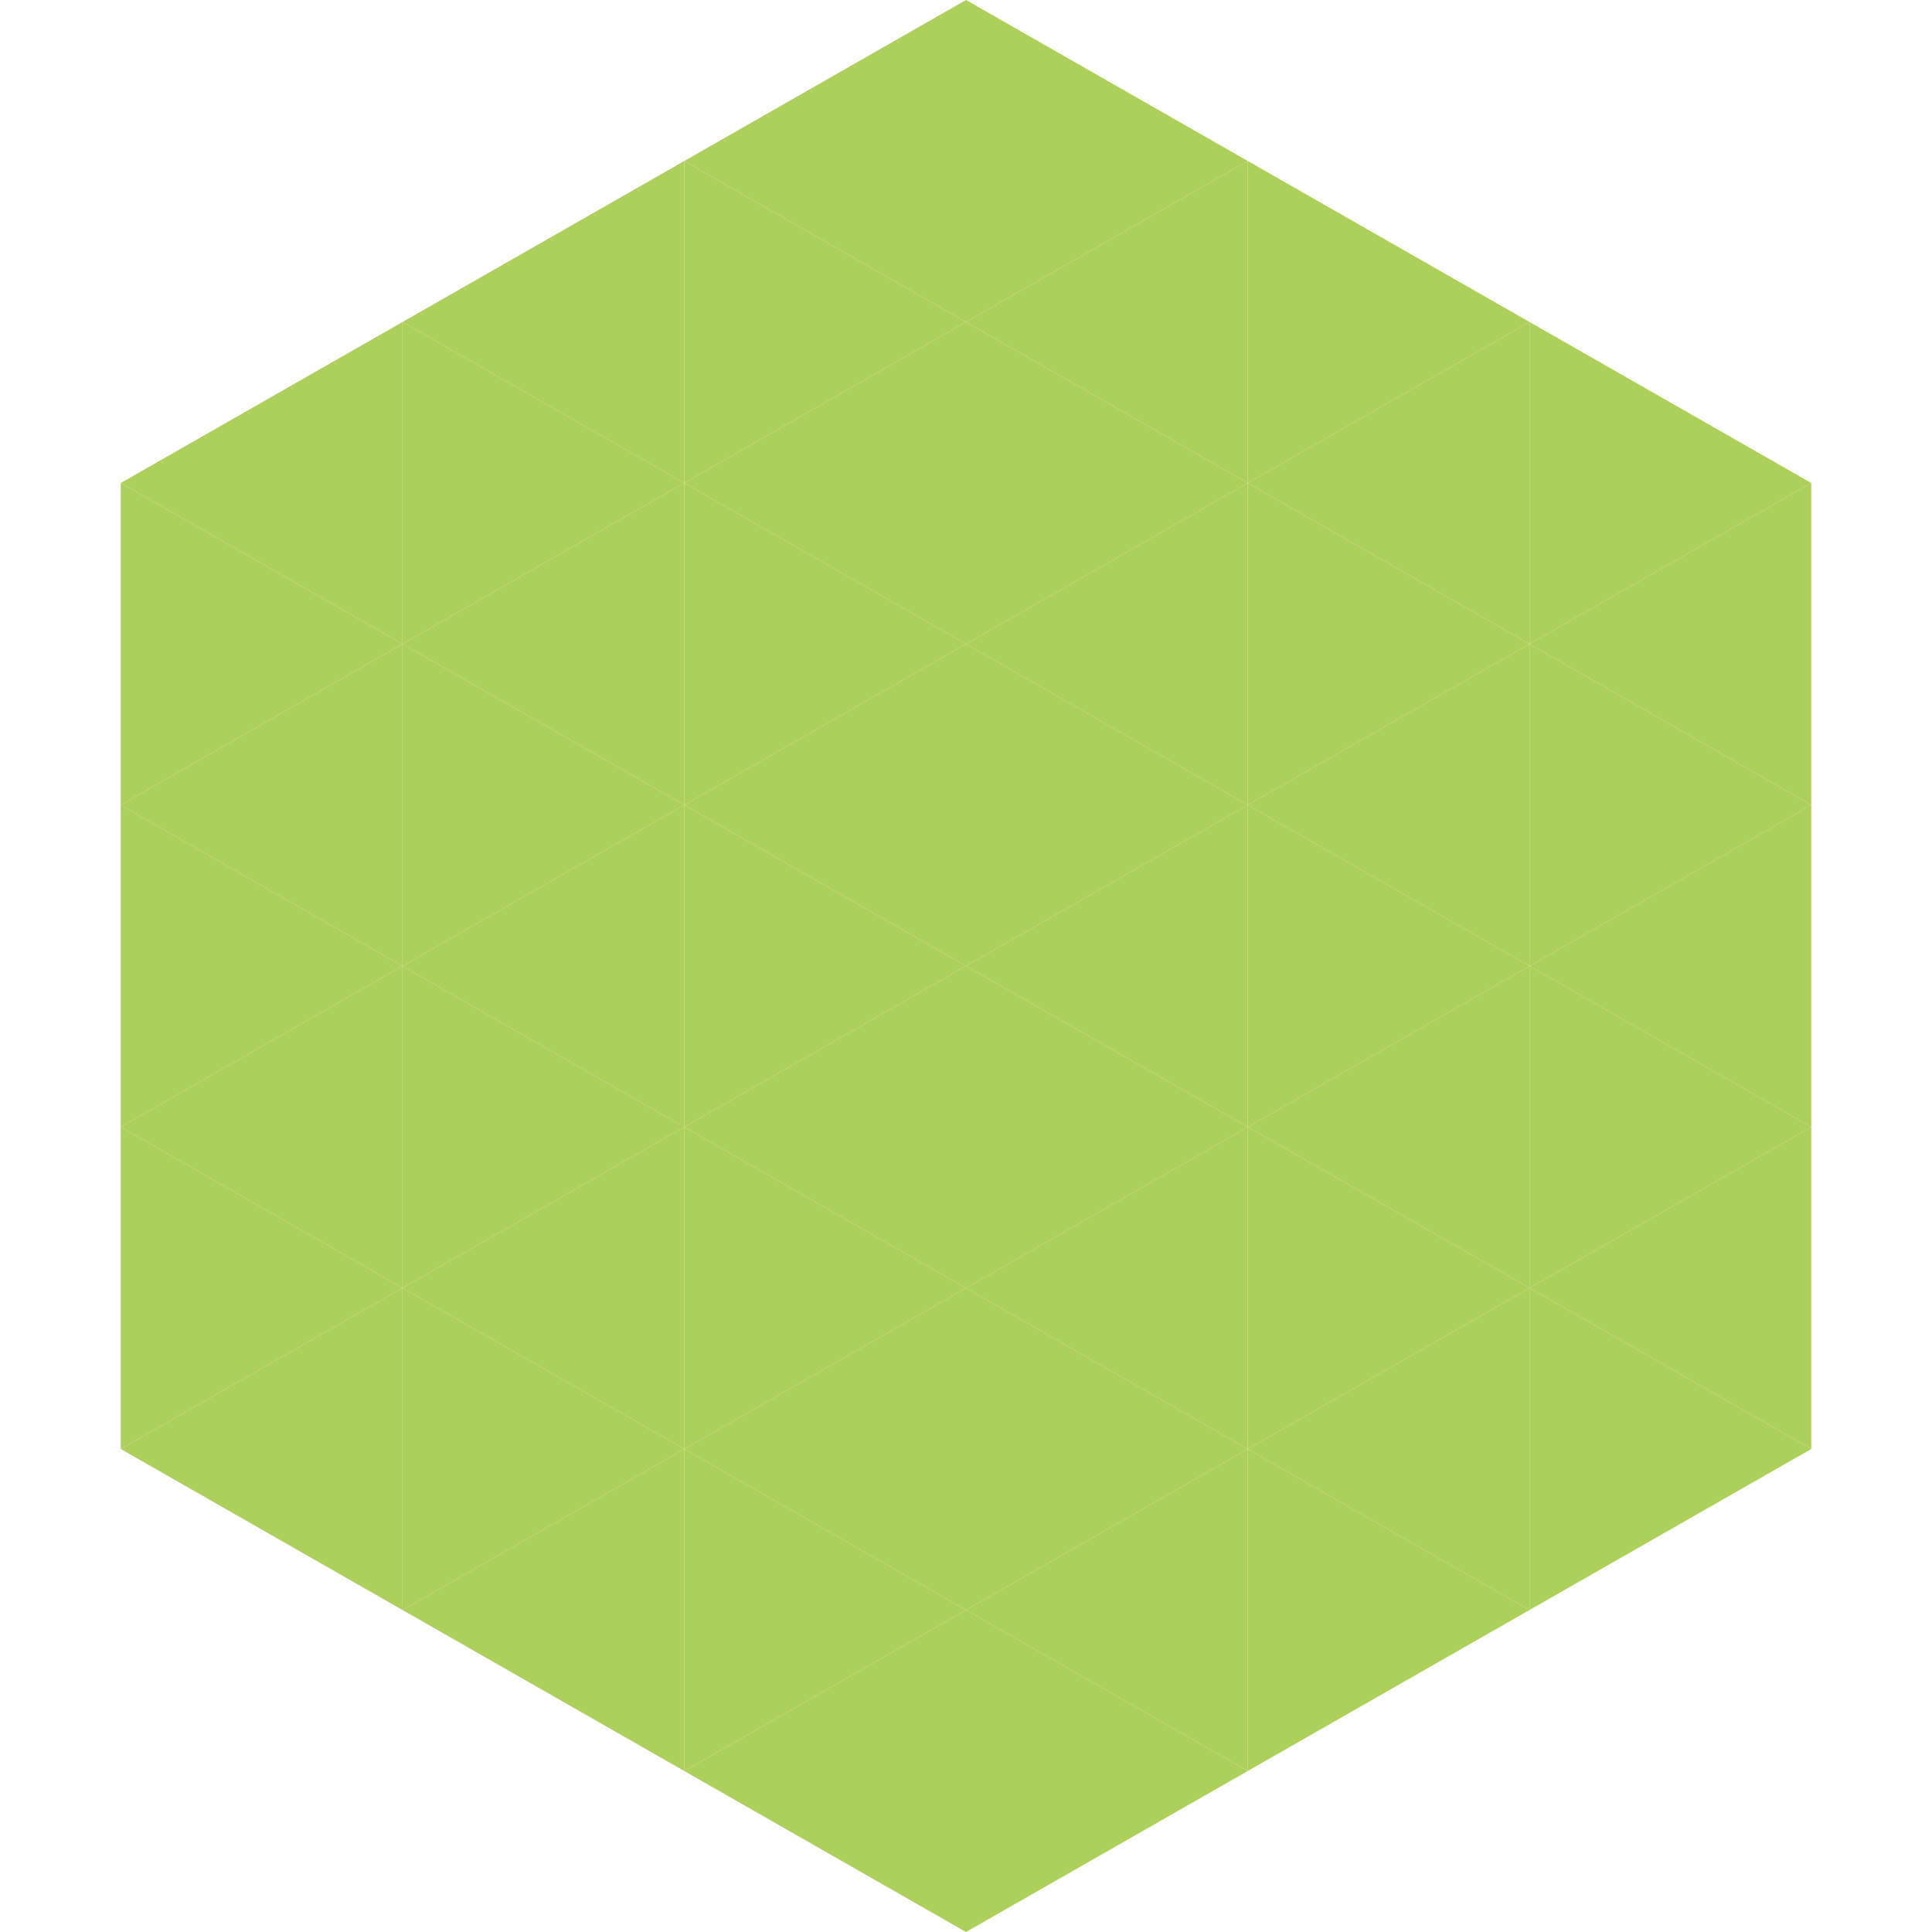
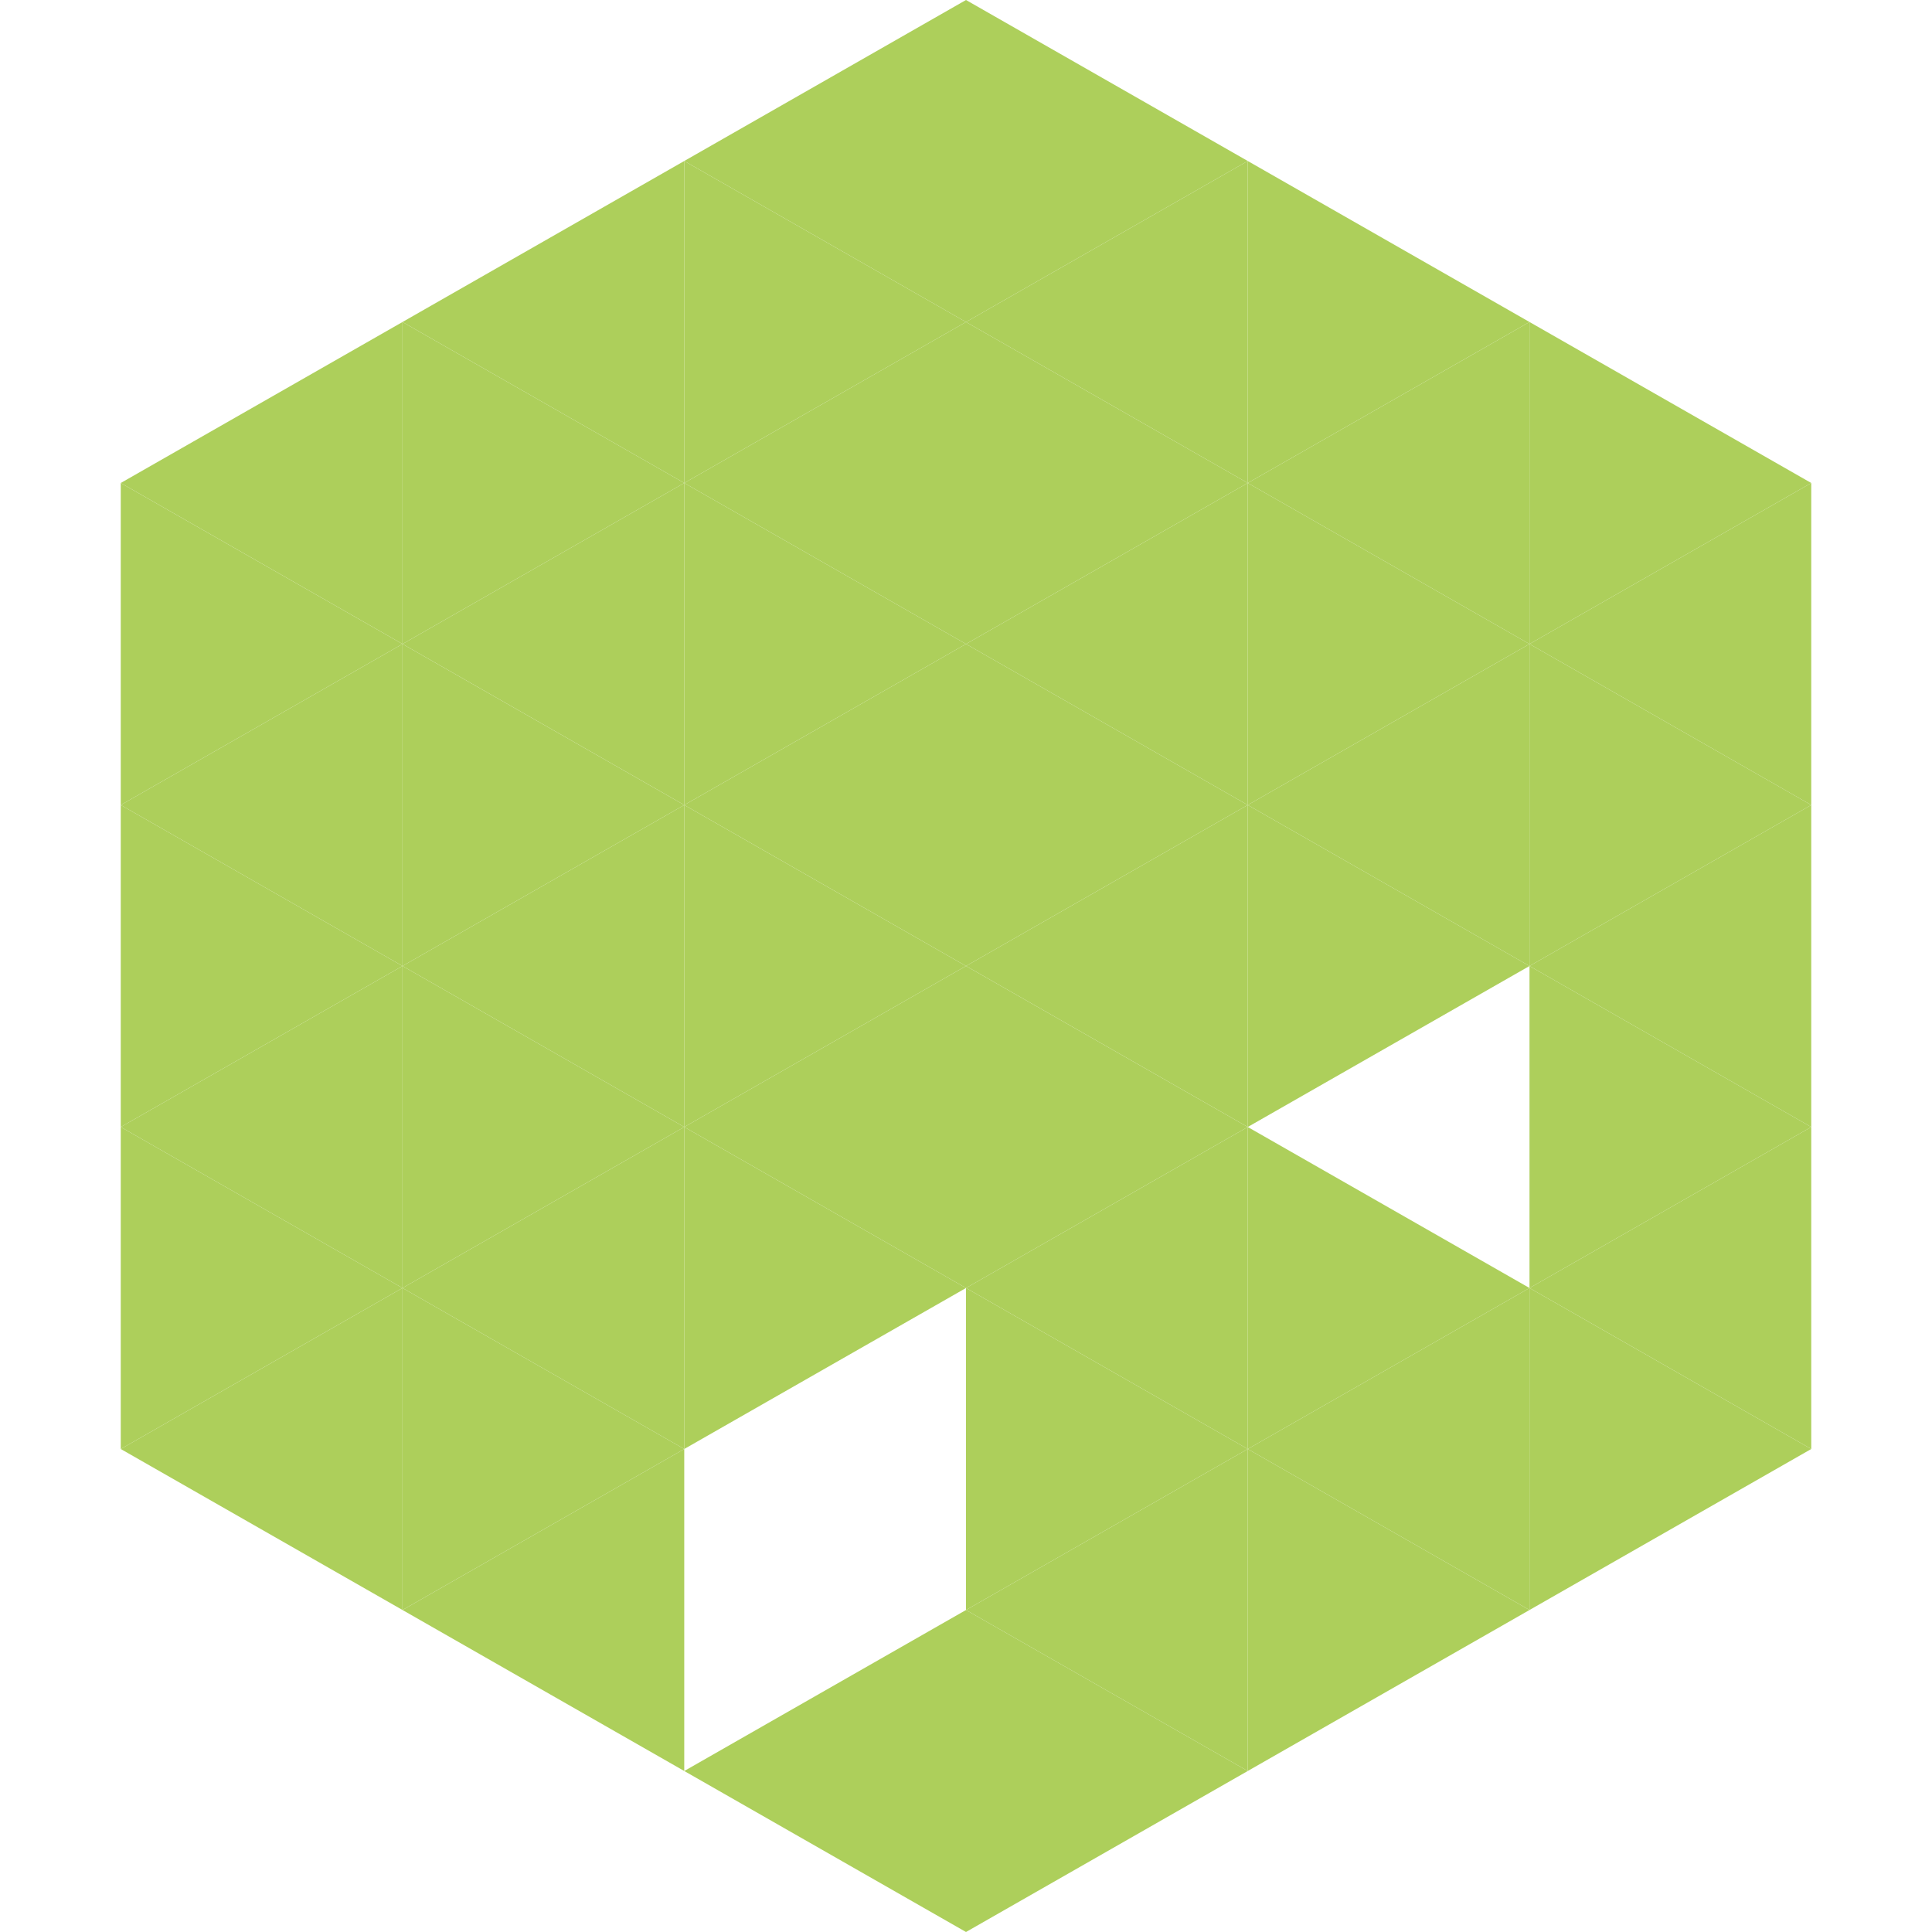
<svg xmlns="http://www.w3.org/2000/svg" width="240" height="240">
  <polygon points="50,40 15,60 50,80" style="fill:rgb(173,207,91)" />
  <polygon points="190,40 225,60 190,80" style="fill:rgb(173,207,91)" />
  <polygon points="15,60 50,80 15,100" style="fill:rgb(173,207,91)" />
  <polygon points="225,60 190,80 225,100" style="fill:rgb(173,207,91)" />
  <polygon points="50,80 15,100 50,120" style="fill:rgb(173,207,91)" />
  <polygon points="190,80 225,100 190,120" style="fill:rgb(173,207,91)" />
  <polygon points="15,100 50,120 15,140" style="fill:rgb(173,207,91)" />
  <polygon points="225,100 190,120 225,140" style="fill:rgb(173,207,91)" />
  <polygon points="50,120 15,140 50,160" style="fill:rgb(173,207,91)" />
  <polygon points="190,120 225,140 190,160" style="fill:rgb(173,207,91)" />
  <polygon points="15,140 50,160 15,180" style="fill:rgb(173,207,91)" />
  <polygon points="225,140 190,160 225,180" style="fill:rgb(173,207,91)" />
  <polygon points="50,160 15,180 50,200" style="fill:rgb(173,207,91)" />
  <polygon points="190,160 225,180 190,200" style="fill:rgb(173,207,91)" />
  <polygon points="15,180 50,200 15,220" style="fill:rgb(255,255,255); fill-opacity:0" />
  <polygon points="225,180 190,200 225,220" style="fill:rgb(255,255,255); fill-opacity:0" />
  <polygon points="50,0 85,20 50,40" style="fill:rgb(255,255,255); fill-opacity:0" />
  <polygon points="190,0 155,20 190,40" style="fill:rgb(255,255,255); fill-opacity:0" />
  <polygon points="85,20 50,40 85,60" style="fill:rgb(173,207,91)" />
  <polygon points="155,20 190,40 155,60" style="fill:rgb(173,207,91)" />
  <polygon points="50,40 85,60 50,80" style="fill:rgb(173,207,91)" />
  <polygon points="190,40 155,60 190,80" style="fill:rgb(173,207,91)" />
  <polygon points="85,60 50,80 85,100" style="fill:rgb(173,207,91)" />
  <polygon points="155,60 190,80 155,100" style="fill:rgb(173,207,91)" />
  <polygon points="50,80 85,100 50,120" style="fill:rgb(173,207,91)" />
  <polygon points="190,80 155,100 190,120" style="fill:rgb(173,207,91)" />
  <polygon points="85,100 50,120 85,140" style="fill:rgb(173,207,91)" />
  <polygon points="155,100 190,120 155,140" style="fill:rgb(173,207,91)" />
  <polygon points="50,120 85,140 50,160" style="fill:rgb(173,207,91)" />
-   <polygon points="190,120 155,140 190,160" style="fill:rgb(173,207,91)" />
  <polygon points="85,140 50,160 85,180" style="fill:rgb(173,207,91)" />
  <polygon points="155,140 190,160 155,180" style="fill:rgb(173,207,91)" />
  <polygon points="50,160 85,180 50,200" style="fill:rgb(173,207,91)" />
  <polygon points="190,160 155,180 190,200" style="fill:rgb(173,207,91)" />
  <polygon points="85,180 50,200 85,220" style="fill:rgb(173,207,91)" />
  <polygon points="155,180 190,200 155,220" style="fill:rgb(173,207,91)" />
  <polygon points="120,0 85,20 120,40" style="fill:rgb(173,207,91)" />
  <polygon points="120,0 155,20 120,40" style="fill:rgb(173,207,91)" />
  <polygon points="85,20 120,40 85,60" style="fill:rgb(173,207,91)" />
  <polygon points="155,20 120,40 155,60" style="fill:rgb(173,207,91)" />
  <polygon points="120,40 85,60 120,80" style="fill:rgb(173,207,91)" />
  <polygon points="120,40 155,60 120,80" style="fill:rgb(173,207,91)" />
  <polygon points="85,60 120,80 85,100" style="fill:rgb(173,207,91)" />
  <polygon points="155,60 120,80 155,100" style="fill:rgb(173,207,91)" />
  <polygon points="120,80 85,100 120,120" style="fill:rgb(173,207,91)" />
  <polygon points="120,80 155,100 120,120" style="fill:rgb(173,207,91)" />
  <polygon points="85,100 120,120 85,140" style="fill:rgb(173,207,91)" />
  <polygon points="155,100 120,120 155,140" style="fill:rgb(173,207,91)" />
  <polygon points="120,120 85,140 120,160" style="fill:rgb(173,207,91)" />
  <polygon points="120,120 155,140 120,160" style="fill:rgb(173,207,91)" />
  <polygon points="85,140 120,160 85,180" style="fill:rgb(173,207,91)" />
  <polygon points="155,140 120,160 155,180" style="fill:rgb(173,207,91)" />
-   <polygon points="120,160 85,180 120,200" style="fill:rgb(173,207,91)" />
  <polygon points="120,160 155,180 120,200" style="fill:rgb(173,207,91)" />
-   <polygon points="85,180 120,200 85,220" style="fill:rgb(173,207,91)" />
  <polygon points="155,180 120,200 155,220" style="fill:rgb(173,207,91)" />
  <polygon points="120,200 85,220 120,240" style="fill:rgb(173,207,91)" />
  <polygon points="120,200 155,220 120,240" style="fill:rgb(173,207,91)" />
  <polygon points="85,220 120,240 85,260" style="fill:rgb(255,255,255); fill-opacity:0" />
  <polygon points="155,220 120,240 155,260" style="fill:rgb(255,255,255); fill-opacity:0" />
</svg>